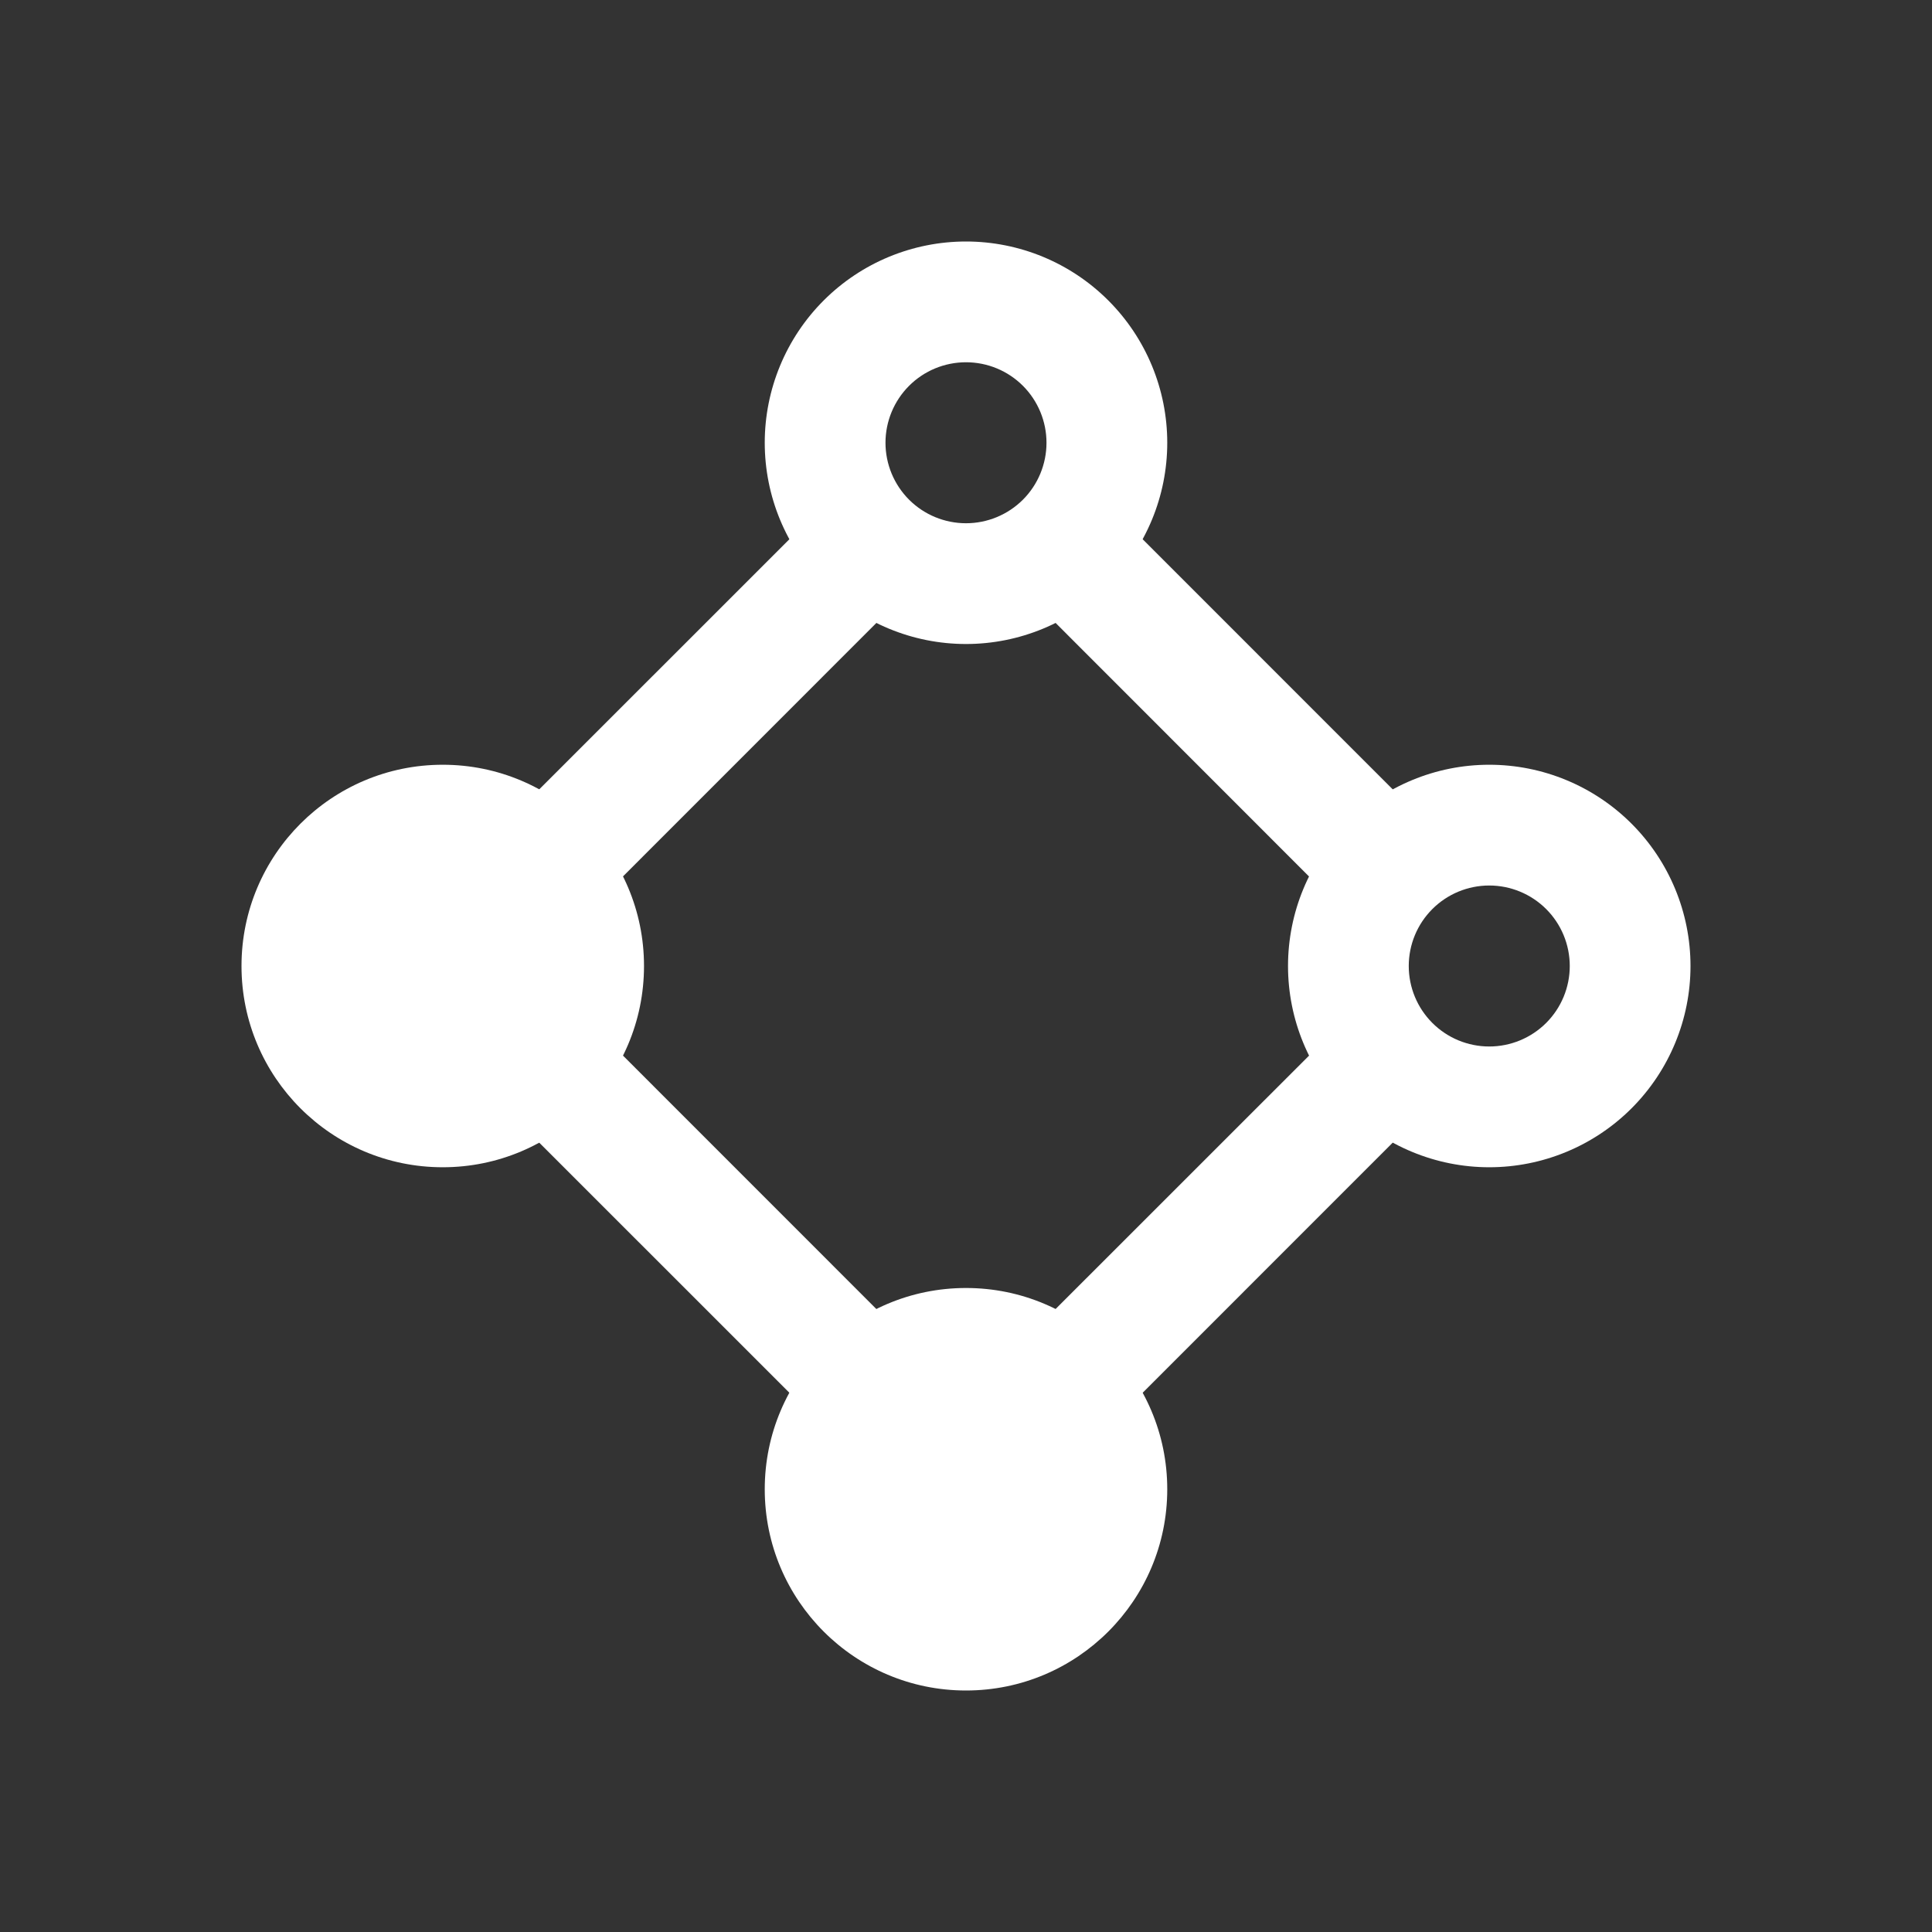
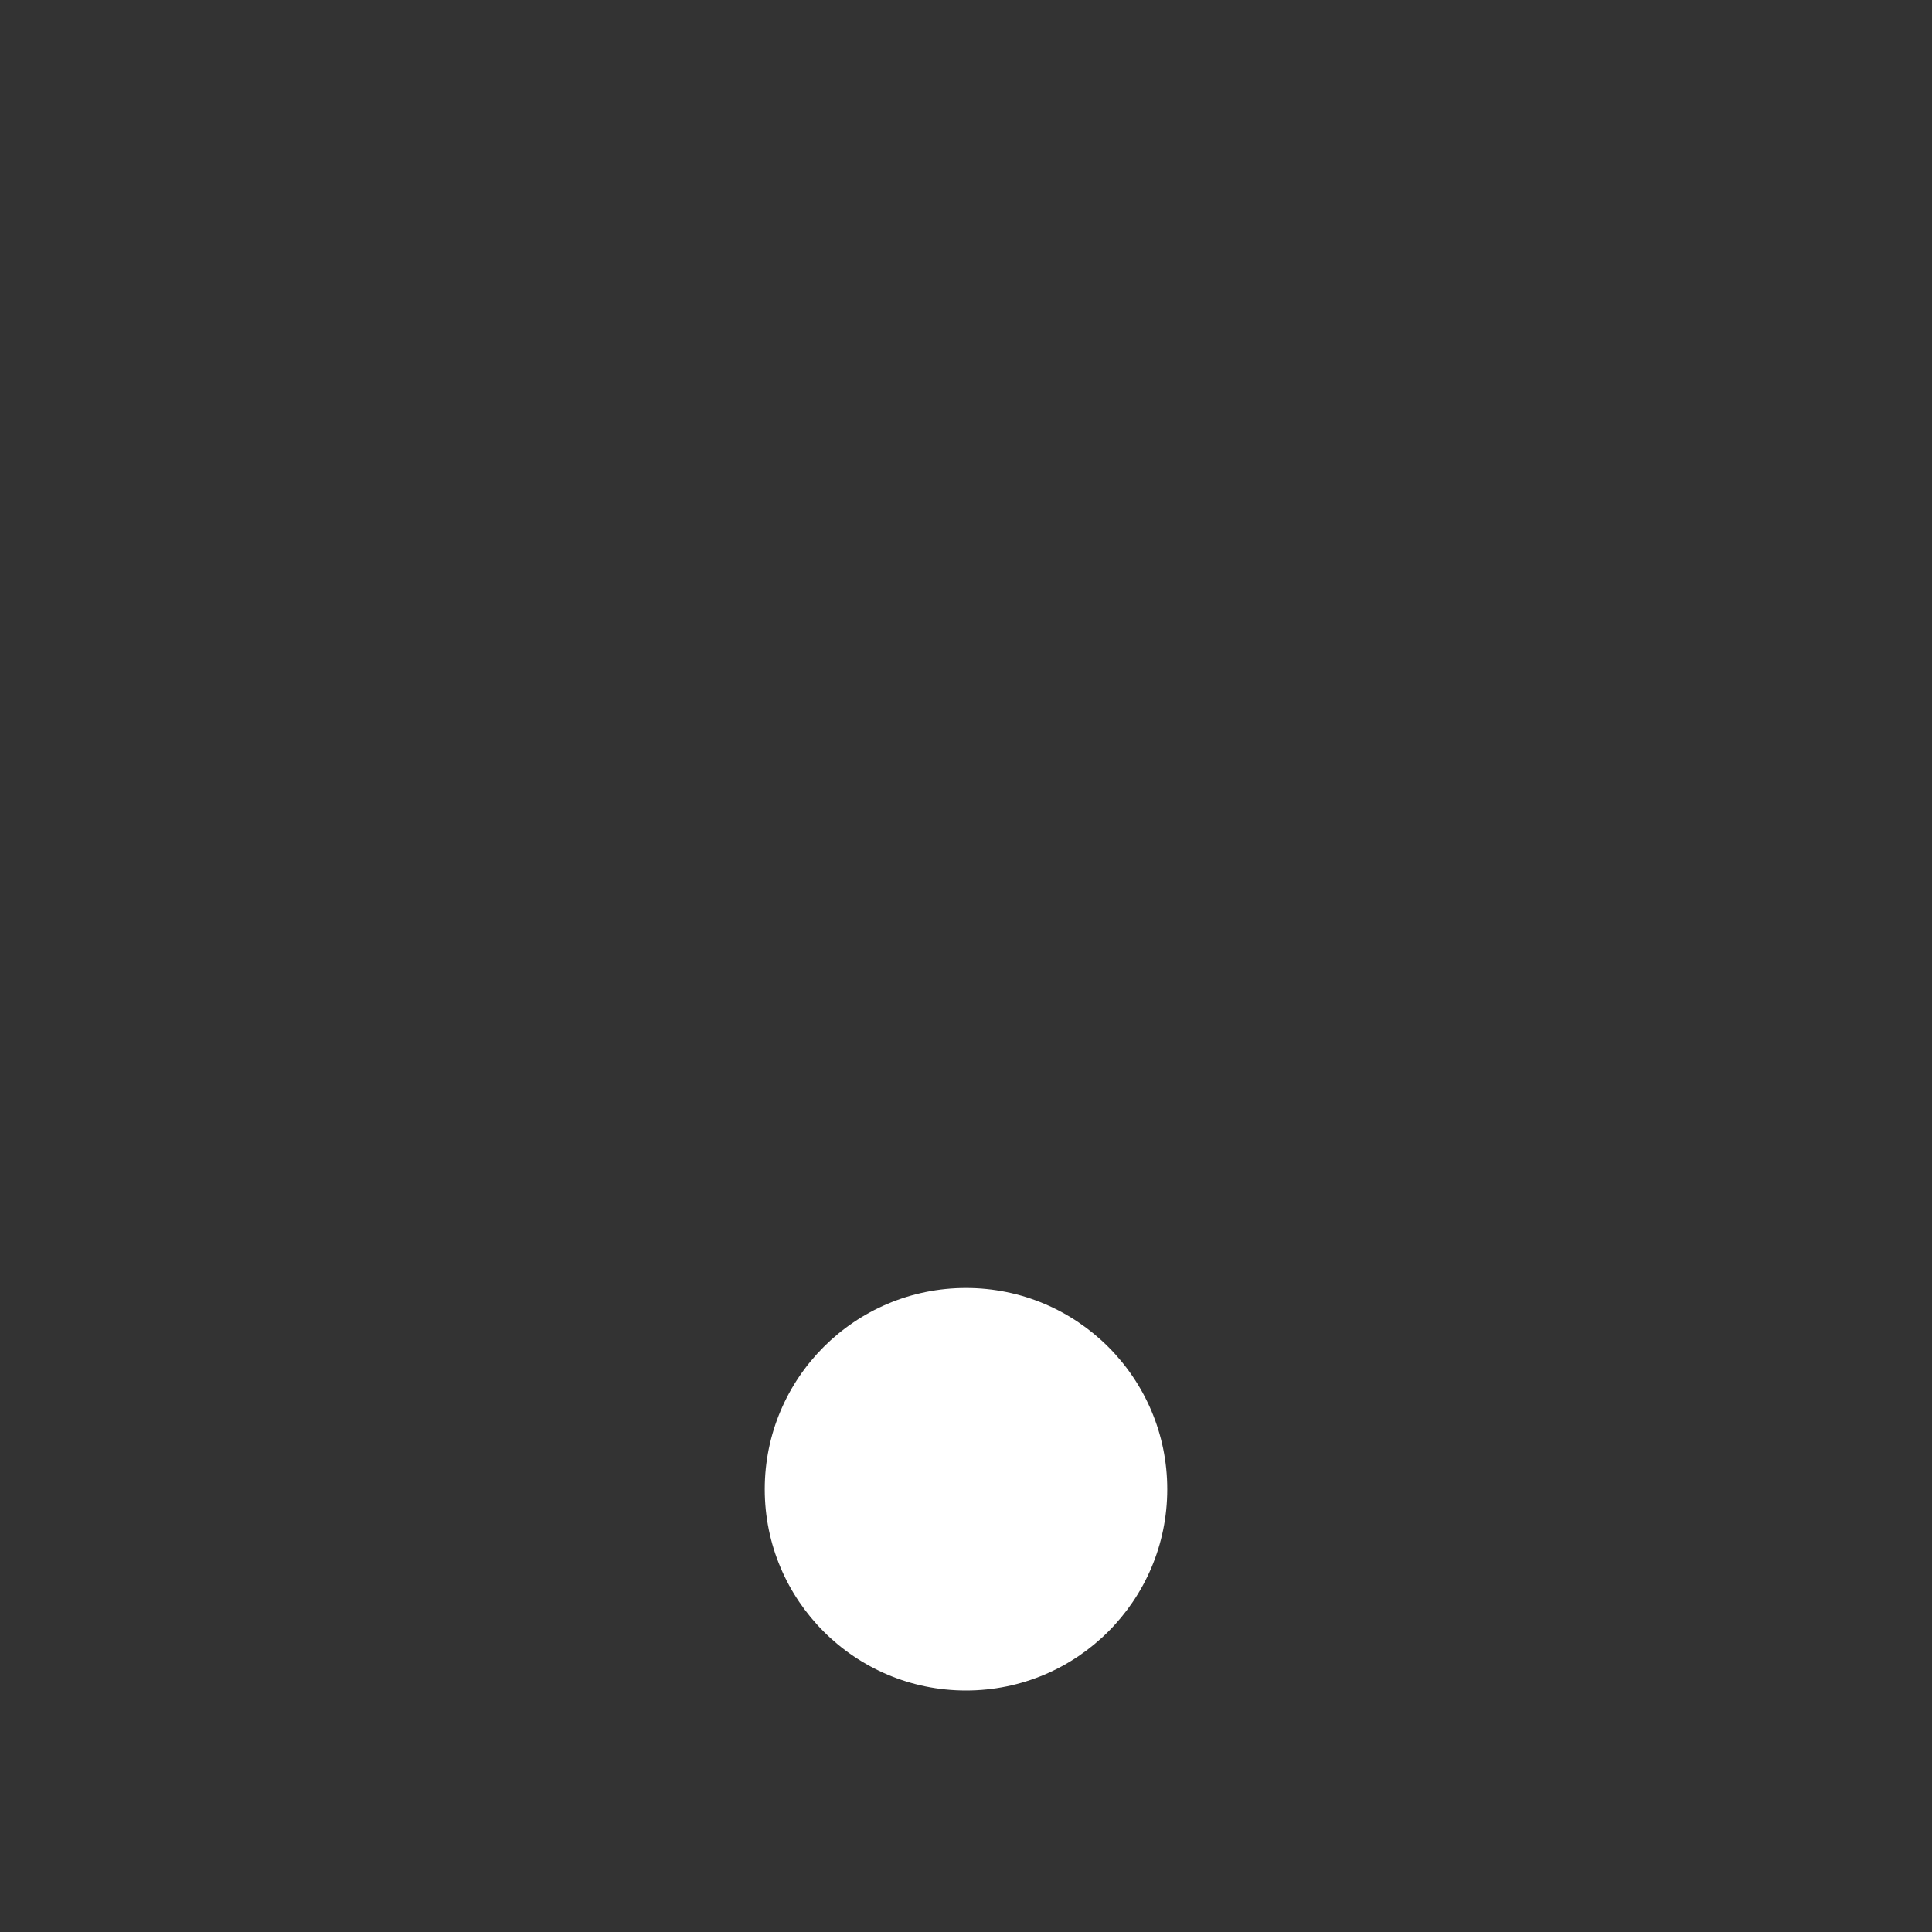
<svg xmlns="http://www.w3.org/2000/svg" width="77" height="77" viewBox="0 0 77 77" fill="none">
  <rect x="0" y="0" width="77" height="77" fill="#333333" stroke="none" />
-   <path d="M40.233 22.988C41.837 22.468 43.123 21.246 43.733 19.683L57.314 33.267C56.539 33.571 55.84 34.043 55.269 34.649C54.698 35.255 54.267 35.979 54.009 36.771L40.233 22.988ZM54.012 40.233L40.229 54.012C41.833 54.532 43.123 55.754 43.733 57.317L57.314 43.733C56.539 43.429 55.84 42.957 55.269 42.351C54.698 41.745 54.267 41.021 54.009 40.229M36.767 54.012L22.988 40.229C22.468 41.833 21.249 43.123 19.683 43.733L33.267 57.314C33.877 55.751 35.163 54.532 36.771 54.009M36.767 22.988L22.988 36.771C22.729 35.979 22.299 35.255 21.728 34.649C21.156 34.043 20.458 33.571 19.683 33.267L33.267 19.686C33.877 21.249 35.163 22.468 36.771 22.991" fill="white" />
-   <path fill-rule="evenodd" clip-rule="evenodd" d="M38.5 14.438C37.649 14.438 36.833 14.775 36.231 15.377C35.63 15.979 35.291 16.795 35.291 17.646C35.291 18.497 35.63 19.313 36.231 19.915C36.833 20.516 37.649 20.854 38.5 20.854C39.351 20.854 40.167 20.516 40.769 19.915C41.37 19.313 41.708 18.497 41.708 17.646C41.708 16.795 41.37 15.979 40.769 15.377C40.167 14.775 39.351 14.438 38.5 14.438ZM30.479 17.646C30.479 15.519 31.324 13.478 32.828 11.974C34.332 10.47 36.373 9.625 38.5 9.625C40.627 9.625 42.667 10.47 44.171 11.974C45.676 13.478 46.521 15.519 46.521 17.646C46.521 19.773 45.676 21.813 44.171 23.317C42.667 24.822 40.627 25.667 38.5 25.667C36.373 25.667 34.332 24.822 32.828 23.317C31.324 21.813 30.479 19.773 30.479 17.646Z" fill="white" />
  <path d="M38.5 67.375C42.93 67.375 46.521 63.784 46.521 59.354C46.521 54.924 42.93 51.333 38.5 51.333C34.07 51.333 30.479 54.924 30.479 59.354C30.479 63.784 34.07 67.375 38.5 67.375Z" fill="white" />
-   <path d="M17.646 46.521C22.076 46.521 25.667 42.93 25.667 38.5C25.667 34.07 22.076 30.479 17.646 30.479C13.216 30.479 9.625 34.07 9.625 38.5C9.625 42.93 13.216 46.521 17.646 46.521Z" fill="white" />
-   <path fill-rule="evenodd" clip-rule="evenodd" d="M59.354 35.292C58.503 35.292 57.687 35.63 57.086 36.231C56.484 36.833 56.146 37.649 56.146 38.5C56.146 39.351 56.484 40.167 57.086 40.769C57.687 41.37 58.503 41.708 59.354 41.708C60.205 41.708 61.021 41.37 61.623 40.769C62.225 40.167 62.563 39.351 62.563 38.5C62.563 37.649 62.225 36.833 61.623 36.231C61.021 35.63 60.205 35.292 59.354 35.292ZM51.334 38.5C51.334 36.373 52.178 34.333 53.683 32.828C55.187 31.324 57.227 30.479 59.354 30.479C61.482 30.479 63.522 31.324 65.026 32.828C66.53 34.333 67.375 36.373 67.375 38.5C67.375 40.627 66.53 42.667 65.026 44.172C63.522 45.676 61.482 46.521 59.354 46.521C57.227 46.521 55.187 45.676 53.683 44.172C52.178 42.667 51.334 40.627 51.334 38.5Z" fill="white" />
</svg>